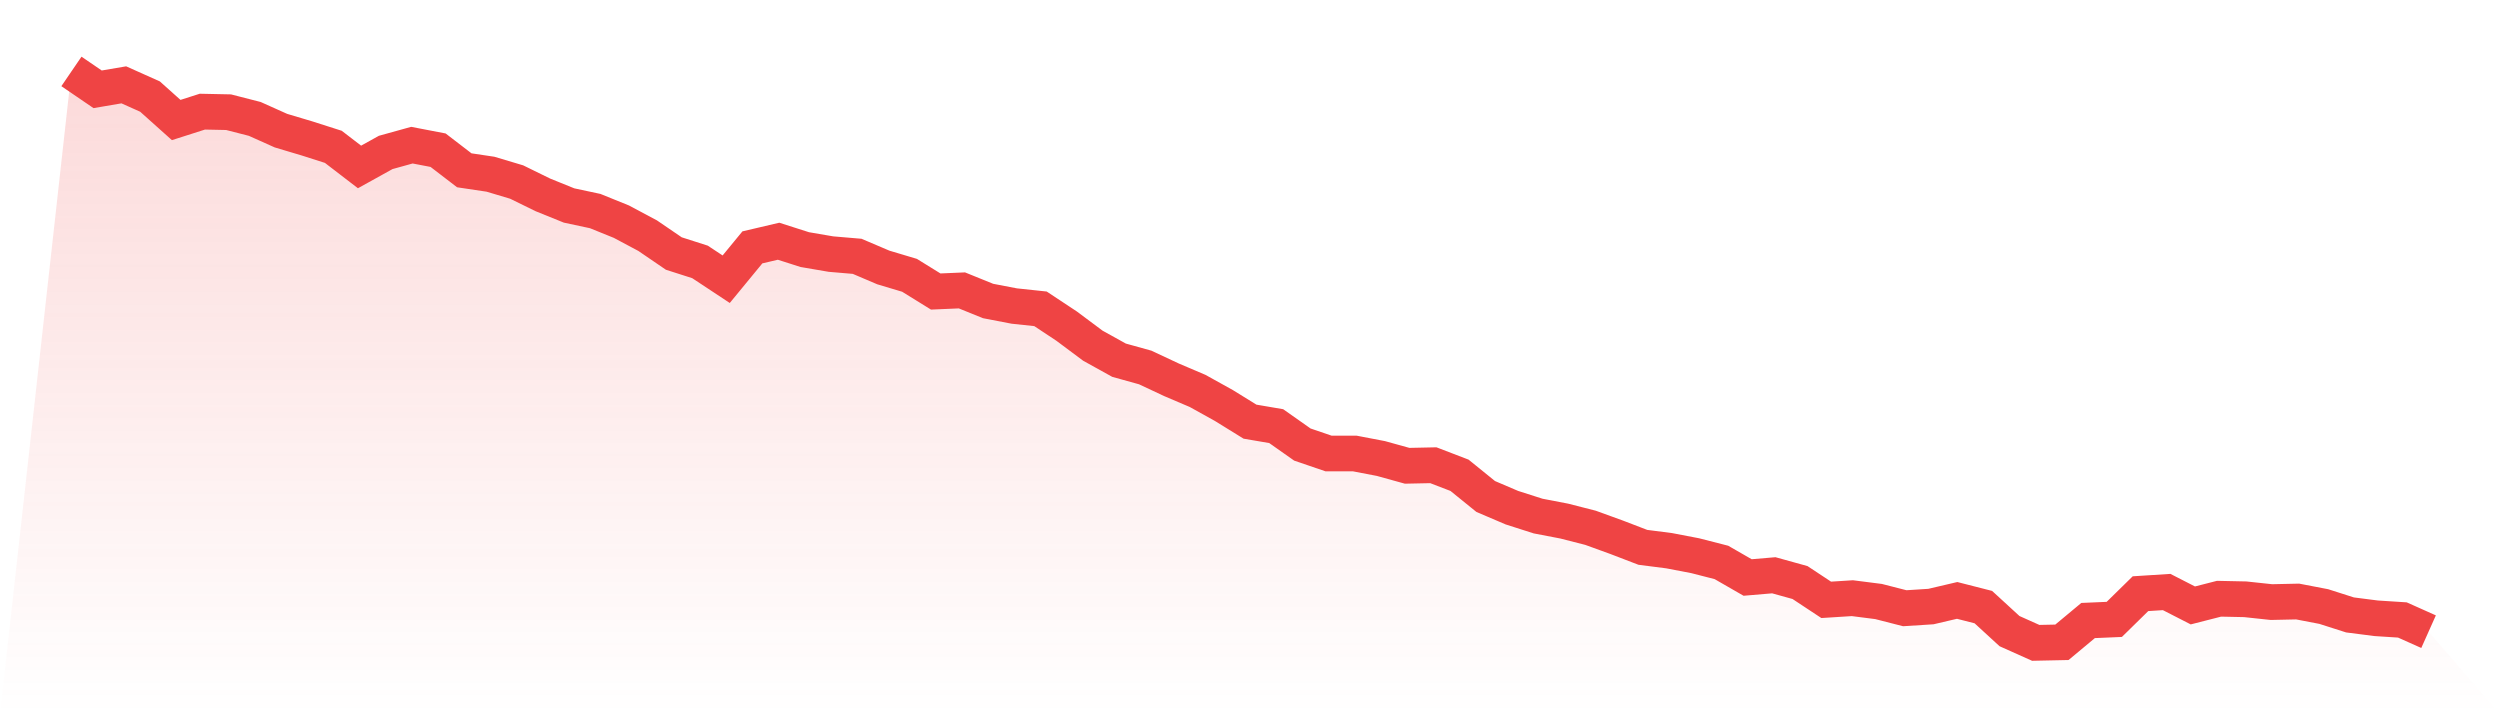
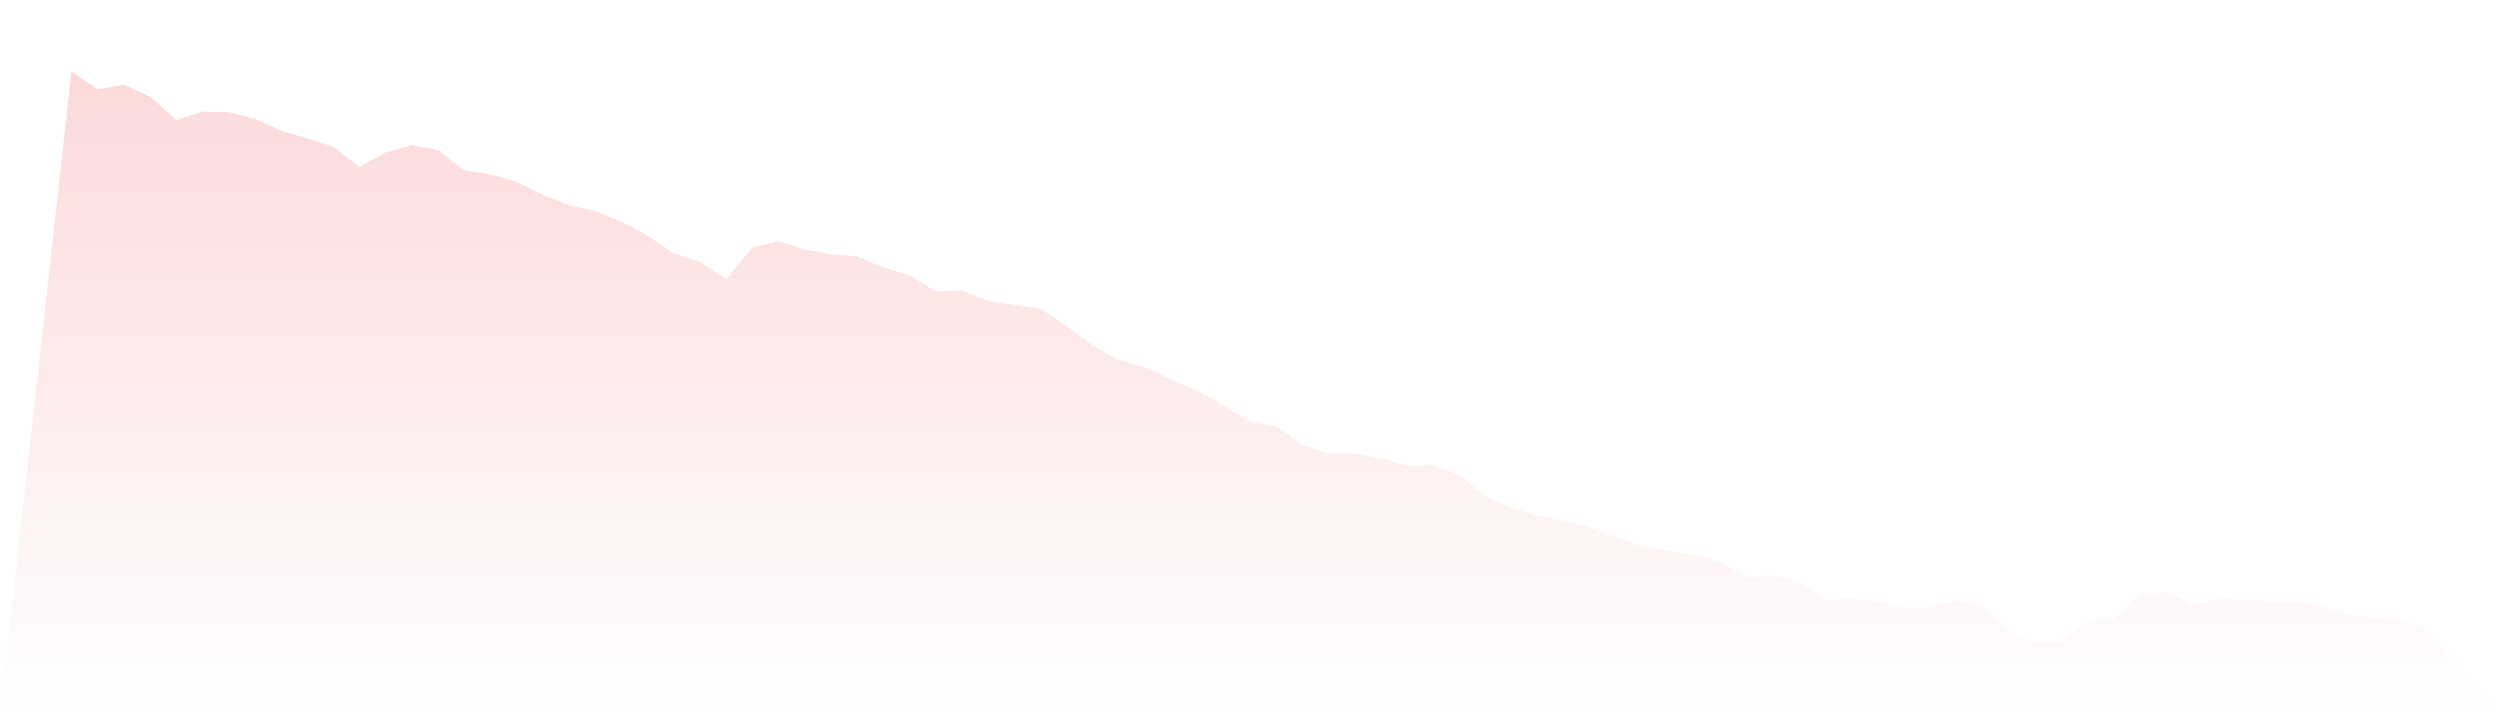
<svg xmlns="http://www.w3.org/2000/svg" viewBox="0 0 140 40">
  <defs>
    <linearGradient id="gradient" x1="0" x2="0" y1="0" y2="1">
      <stop offset="0%" stop-color="#ef4444" stop-opacity="0.2" />
      <stop offset="100%" stop-color="#ef4444" stop-opacity="0" />
    </linearGradient>
  </defs>
-   <path d="M4,4 L4,4 L5.467,5.001 L6.933,4.751 L8.4,5.408 L9.867,6.721 L11.333,6.252 L12.8,6.283 L14.267,6.659 L15.733,7.316 L17.2,7.754 L18.667,8.223 L20.133,9.349 L21.6,8.536 L23.067,8.129 L24.533,8.411 L26,9.537 L27.467,9.756 L28.933,10.194 L30.4,10.913 L31.867,11.507 L33.333,11.82 L34.8,12.414 L36.267,13.196 L37.733,14.197 L39.2,14.667 L40.667,15.636 L42.133,13.853 L43.6,13.509 L45.067,13.978 L46.533,14.229 L48,14.354 L49.467,14.979 L50.933,15.417 L52.4,16.325 L53.867,16.262 L55.333,16.856 L56.8,17.138 L58.267,17.294 L59.733,18.264 L61.2,19.359 L62.667,20.172 L64.133,20.579 L65.6,21.267 L67.067,21.892 L68.533,22.706 L70,23.613 L71.467,23.863 L72.933,24.895 L74.4,25.396 L75.867,25.396 L77.333,25.677 L78.8,26.084 L80.267,26.053 L81.733,26.616 L83.2,27.804 L84.667,28.43 L86.133,28.899 L87.6,29.181 L89.067,29.556 L90.533,30.088 L92,30.651 L93.467,30.839 L94.933,31.12 L96.4,31.496 L97.867,32.34 L99.333,32.215 L100.8,32.622 L102.267,33.591 L103.733,33.498 L105.2,33.685 L106.667,34.061 L108.133,33.967 L109.6,33.623 L111.067,33.998 L112.533,35.343 L114,36 L115.467,35.969 L116.933,34.749 L118.4,34.686 L119.867,33.247 L121.333,33.153 L122.8,33.904 L124.267,33.529 L125.733,33.56 L127.2,33.717 L128.667,33.685 L130.133,33.967 L131.6,34.436 L133.067,34.624 L134.533,34.718 L136,35.374 L140,40 L0,40 z" fill="url(#gradient)" />
-   <path d="M4,4 L4,4 L5.467,5.001 L6.933,4.751 L8.4,5.408 L9.867,6.721 L11.333,6.252 L12.8,6.283 L14.267,6.659 L15.733,7.316 L17.2,7.754 L18.667,8.223 L20.133,9.349 L21.6,8.536 L23.067,8.129 L24.533,8.411 L26,9.537 L27.467,9.756 L28.933,10.194 L30.4,10.913 L31.867,11.507 L33.333,11.82 L34.8,12.414 L36.267,13.196 L37.733,14.197 L39.2,14.667 L40.667,15.636 L42.133,13.853 L43.6,13.509 L45.067,13.978 L46.533,14.229 L48,14.354 L49.467,14.979 L50.933,15.417 L52.4,16.325 L53.867,16.262 L55.333,16.856 L56.8,17.138 L58.267,17.294 L59.733,18.264 L61.2,19.359 L62.667,20.172 L64.133,20.579 L65.6,21.267 L67.067,21.892 L68.533,22.706 L70,23.613 L71.467,23.863 L72.933,24.895 L74.4,25.396 L75.867,25.396 L77.333,25.677 L78.8,26.084 L80.267,26.053 L81.733,26.616 L83.2,27.804 L84.667,28.43 L86.133,28.899 L87.6,29.181 L89.067,29.556 L90.533,30.088 L92,30.651 L93.467,30.839 L94.933,31.12 L96.4,31.496 L97.867,32.34 L99.333,32.215 L100.8,32.622 L102.267,33.591 L103.733,33.498 L105.2,33.685 L106.667,34.061 L108.133,33.967 L109.6,33.623 L111.067,33.998 L112.533,35.343 L114,36 L115.467,35.969 L116.933,34.749 L118.4,34.686 L119.867,33.247 L121.333,33.153 L122.8,33.904 L124.267,33.529 L125.733,33.56 L127.2,33.717 L128.667,33.685 L130.133,33.967 L131.6,34.436 L133.067,34.624 L134.533,34.718 L136,35.374" fill="none" stroke="#ef4444" stroke-width="2" />
+   <path d="M4,4 L4,4 L5.467,5.001 L6.933,4.751 L8.4,5.408 L9.867,6.721 L11.333,6.252 L12.8,6.283 L14.267,6.659 L15.733,7.316 L17.2,7.754 L18.667,8.223 L20.133,9.349 L21.6,8.536 L23.067,8.129 L24.533,8.411 L26,9.537 L27.467,9.756 L28.933,10.194 L30.4,10.913 L31.867,11.507 L33.333,11.82 L34.8,12.414 L36.267,13.196 L37.733,14.197 L39.2,14.667 L40.667,15.636 L42.133,13.853 L43.6,13.509 L45.067,13.978 L46.533,14.229 L48,14.354 L49.467,14.979 L50.933,15.417 L52.4,16.325 L53.867,16.262 L55.333,16.856 L58.267,17.294 L59.733,18.264 L61.2,19.359 L62.667,20.172 L64.133,20.579 L65.6,21.267 L67.067,21.892 L68.533,22.706 L70,23.613 L71.467,23.863 L72.933,24.895 L74.4,25.396 L75.867,25.396 L77.333,25.677 L78.8,26.084 L80.267,26.053 L81.733,26.616 L83.2,27.804 L84.667,28.43 L86.133,28.899 L87.6,29.181 L89.067,29.556 L90.533,30.088 L92,30.651 L93.467,30.839 L94.933,31.12 L96.4,31.496 L97.867,32.34 L99.333,32.215 L100.8,32.622 L102.267,33.591 L103.733,33.498 L105.2,33.685 L106.667,34.061 L108.133,33.967 L109.6,33.623 L111.067,33.998 L112.533,35.343 L114,36 L115.467,35.969 L116.933,34.749 L118.4,34.686 L119.867,33.247 L121.333,33.153 L122.8,33.904 L124.267,33.529 L125.733,33.56 L127.2,33.717 L128.667,33.685 L130.133,33.967 L131.6,34.436 L133.067,34.624 L134.533,34.718 L136,35.374 L140,40 L0,40 z" fill="url(#gradient)" />
</svg>